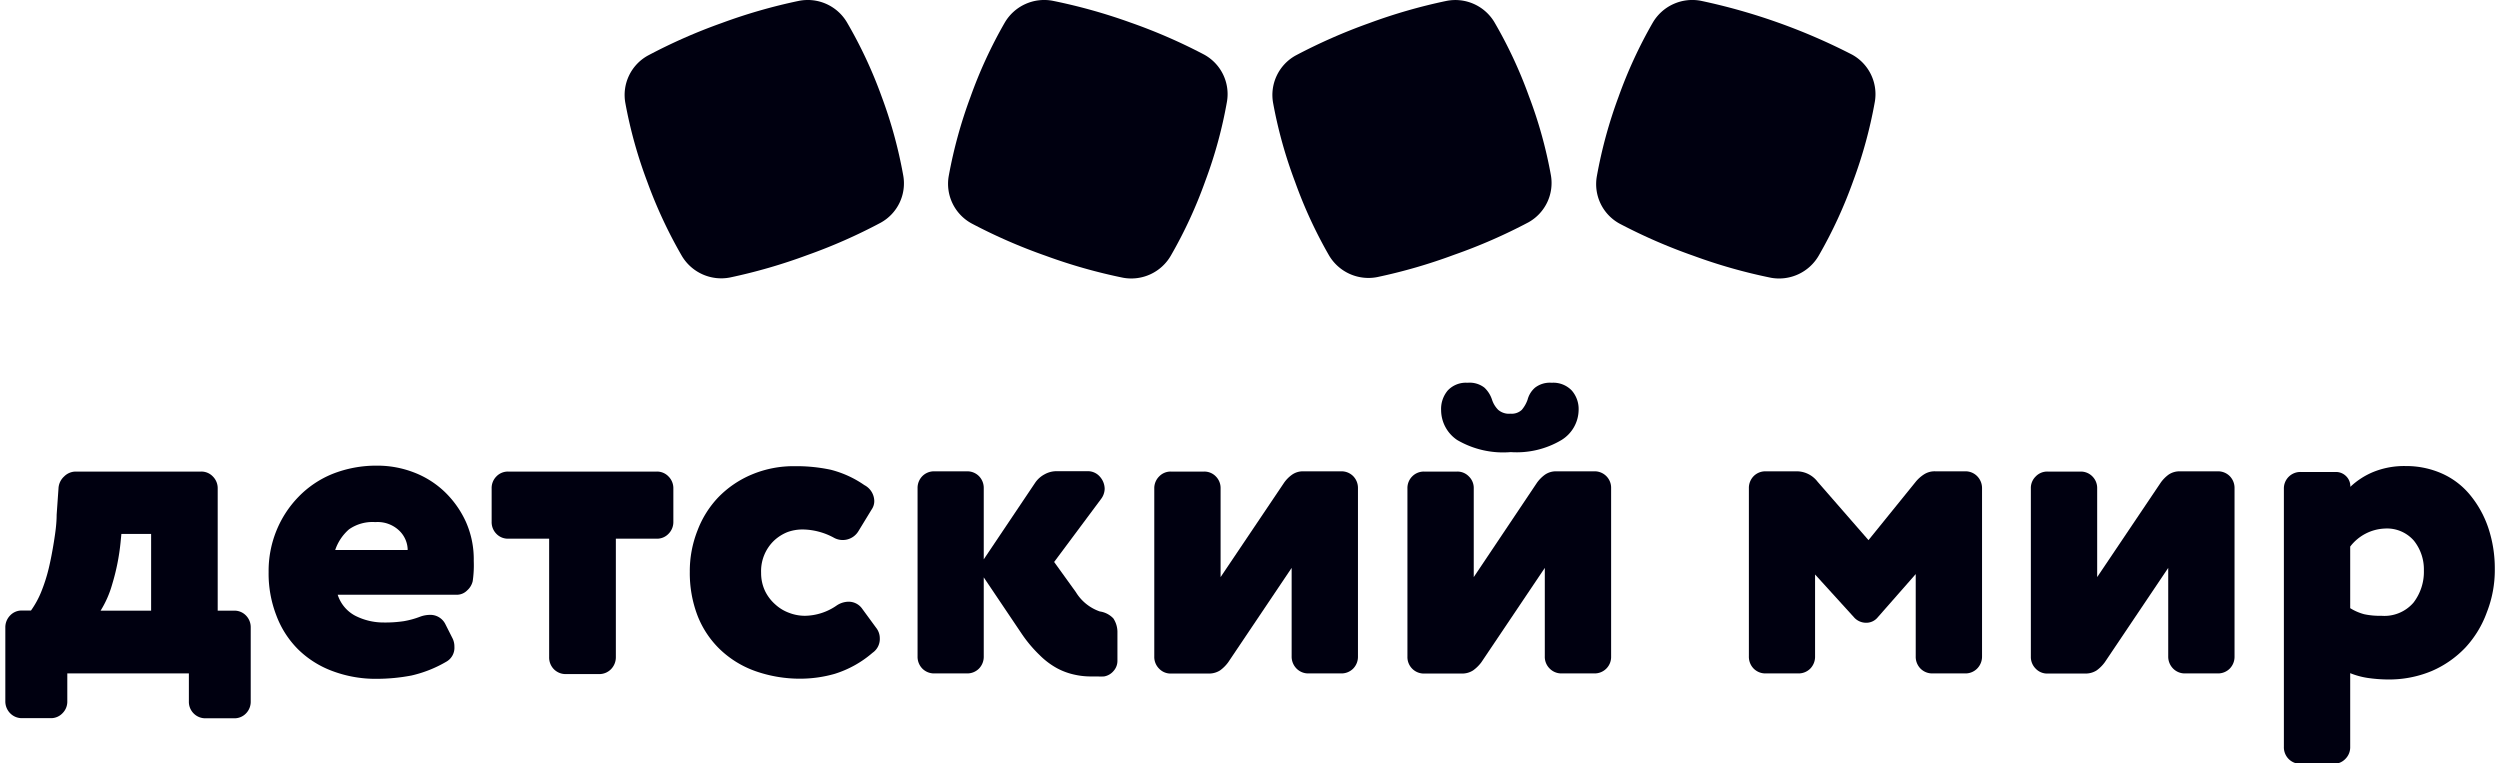
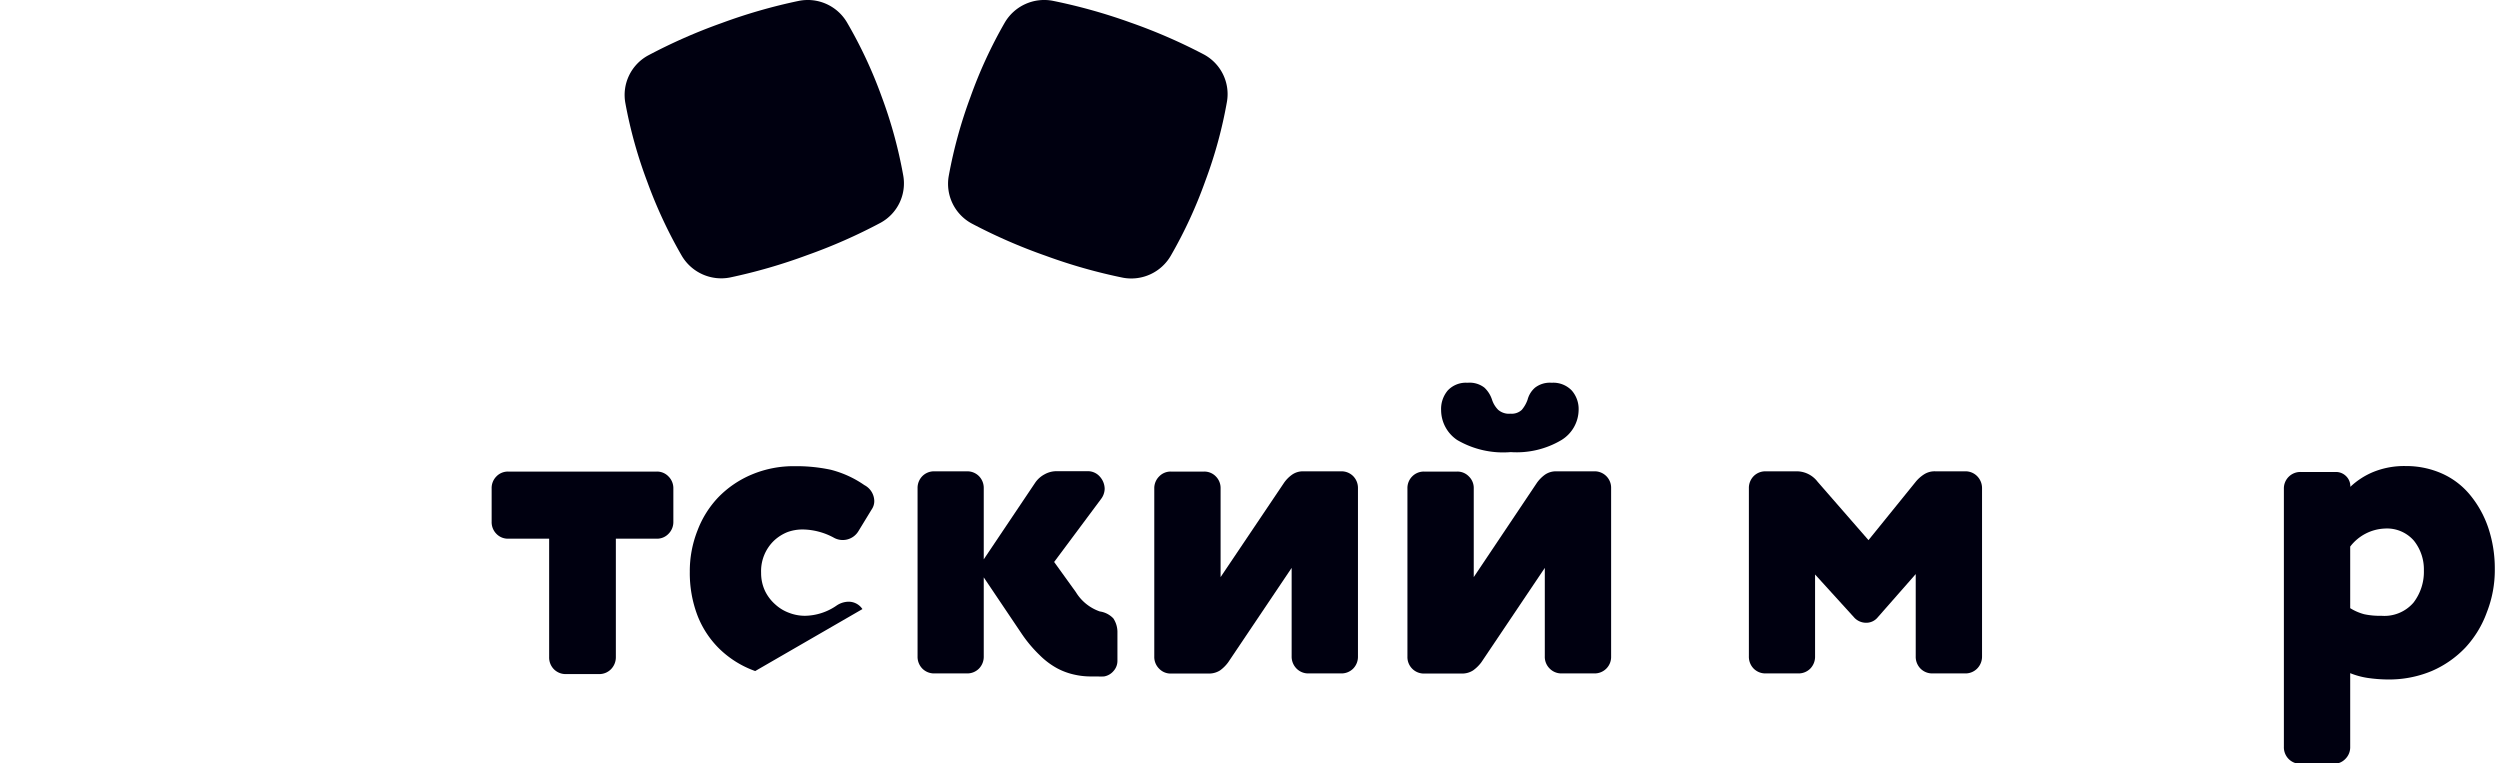
<svg xmlns="http://www.w3.org/2000/svg" id="Layer_1" data-name="Layer 1" width="190" height="58" viewBox="0 0 189.19 58">
  <defs>
    <style>.cls-1{fill:#000010;fill-rule:evenodd;}</style>
  </defs>
-   <path class="cls-1" d="M17.78,46.41H16.54V37.13a1.26,1.26,0,0,0-.37-.92,1.2,1.2,0,0,0-.91-.37H5.79a1.25,1.25,0,0,0-.92.37,1.31,1.31,0,0,0-.43.92l-.14,2c0,.68-.1,1.37-.21,2.06s-.24,1.37-.39,2A12.69,12.69,0,0,1,3.12,45a7,7,0,0,1-.77,1.4H1.68a1.2,1.2,0,0,0-.91.37,1.28,1.28,0,0,0-.37.92v5.6a1.28,1.28,0,0,0,.37.92,1.24,1.24,0,0,0,.91.37H3.83a1.2,1.2,0,0,0,.91-.37,1.24,1.24,0,0,0,.37-.92V51.18h9.24V53.3a1.25,1.25,0,0,0,1.28,1.29h2.15a1.21,1.21,0,0,0,.91-.37,1.27,1.27,0,0,0,.36-.92V47.7a1.27,1.27,0,0,0-.36-.92A1.21,1.21,0,0,0,17.78,46.41Zm-6.3,0H7.64a7.76,7.76,0,0,0,.88-2,16.62,16.62,0,0,0,.64-3.21l.06-.62h2.26Z" transform="translate(-0.4)" />
-   <path class="cls-1" d="M33.78,37.37a7,7,0,0,0-2.34-1.47,7.66,7.66,0,0,0-2.78-.51,9,9,0,0,0-3.4.63,7.54,7.54,0,0,0-2.58,1.74A8,8,0,0,0,21,40.34a8.13,8.13,0,0,0-.59,3.14,8.81,8.81,0,0,0,.59,3.3,7.2,7.2,0,0,0,1.65,2.57A7.37,7.37,0,0,0,25.26,51a9.32,9.32,0,0,0,3.4.59,14.16,14.16,0,0,0,2.6-.25,9.35,9.35,0,0,0,2.67-1.06,1.21,1.21,0,0,0,.6-1.12,1.41,1.41,0,0,0-.13-.62l-.55-1.09a1.27,1.27,0,0,0-1.18-.72,2.21,2.21,0,0,0-.75.14,6.49,6.49,0,0,1-1.24.34,9.44,9.44,0,0,1-1.49.1A4.74,4.74,0,0,1,27,46.8a2.74,2.74,0,0,1-1.34-1.6h9.11a1.1,1.1,0,0,0,.73-.33,1.34,1.34,0,0,0,.42-.7A8.39,8.39,0,0,0,36,42.63a7,7,0,0,0-.61-3A7.44,7.44,0,0,0,33.78,37.37ZM30.94,41.8H25.47a3.62,3.62,0,0,1,1.05-1.57,3.11,3.11,0,0,1,2-.55,2.38,2.38,0,0,1,1.83.66,2.08,2.08,0,0,1,.63,1.45Z" transform="translate(-0.4)" />
  <path class="cls-1" d="M83.58,46.47A3.45,3.45,0,0,1,81.76,45l-1.65-2.29,3.56-4.78a1.33,1.33,0,0,0,.28-.78,1.41,1.41,0,0,0-.37-.93,1.21,1.21,0,0,0-.94-.41H80.27a1.88,1.88,0,0,0-.89.24,2,2,0,0,0-.7.62l-3.92,5.84v-5.4a1.28,1.28,0,0,0-.36-.92,1.25,1.25,0,0,0-.91-.37H71a1.25,1.25,0,0,0-.91.37,1.28,1.28,0,0,0-.36.92V49.88a1.28,1.28,0,0,0,.36.93,1.25,1.25,0,0,0,.91.37h2.49a1.25,1.25,0,0,0,.91-.37,1.29,1.29,0,0,0,.36-.93v-6h0l2.86,4.25A9.94,9.94,0,0,0,79,49.78a5.81,5.81,0,0,0,1.32,1,5.06,5.06,0,0,0,1.32.49,5.59,5.59,0,0,0,1.26.14h.5a4.7,4.7,0,0,0,.5,0,1.2,1.2,0,0,0,.72-.41,1.15,1.15,0,0,0,.3-.76V48.1A1.9,1.9,0,0,0,84.61,47,1.76,1.76,0,0,0,83.58,46.47Z" transform="translate(-0.4)" />
  <path class="cls-1" d="M101.93,35.82H99a1.43,1.43,0,0,0-.8.25,2.52,2.52,0,0,0-.61.61l-4.83,7.18V37.13a1.25,1.25,0,0,0-.36-.92,1.21,1.21,0,0,0-.91-.37H89a1.2,1.2,0,0,0-.91.37,1.26,1.26,0,0,0-.37.92V49.9a1.25,1.25,0,0,0,.37.92,1.2,1.2,0,0,0,.91.37h2.9a1.57,1.57,0,0,0,.82-.24,2.8,2.8,0,0,0,.62-.62l4.82-7.17v6.72a1.29,1.29,0,0,0,.37.93,1.24,1.24,0,0,0,.91.37h2.49a1.25,1.25,0,0,0,.91-.37,1.28,1.28,0,0,0,.36-.92V37.11a1.28,1.28,0,0,0-.36-.92A1.25,1.25,0,0,0,101.93,35.82Z" transform="translate(-0.4)" />
-   <path class="cls-1" d="M65.54,46.29a1.26,1.26,0,0,0-1.05-.56,1.65,1.65,0,0,0-.94.31,4.33,4.33,0,0,1-2.37.76,3.35,3.35,0,0,1-1.2-.22,3.14,3.14,0,0,1-1.06-.64,3.25,3.25,0,0,1-.77-1,3.17,3.17,0,0,1-.31-1.4,3.21,3.21,0,0,1,1-2.47,3.3,3.3,0,0,1,1-.63,3.36,3.36,0,0,1,1.18-.2,5.09,5.09,0,0,1,2.32.61,1.39,1.39,0,0,0,1.9-.49l1-1.64a1.11,1.11,0,0,0,.2-.65,1.39,1.39,0,0,0-.75-1.2,7.9,7.9,0,0,0-2.56-1.17,12.49,12.49,0,0,0-2.73-.27,8.2,8.2,0,0,0-3.26.63,7.68,7.68,0,0,0-2.55,1.73A7.5,7.5,0,0,0,53,40.33a8.39,8.39,0,0,0-.58,3.13A9.06,9.06,0,0,0,53,46.77a7.19,7.19,0,0,0,1.69,2.56A7.53,7.53,0,0,0,57.39,51a10.18,10.18,0,0,0,3.49.58,9.54,9.54,0,0,0,2.56-.37,8.05,8.05,0,0,0,2.87-1.6,1.27,1.27,0,0,0,.55-1.09,1.29,1.29,0,0,0-.28-.81Z" transform="translate(-0.4)" />
+   <path class="cls-1" d="M65.54,46.29a1.26,1.26,0,0,0-1.05-.56,1.65,1.65,0,0,0-.94.31,4.33,4.33,0,0,1-2.37.76,3.35,3.35,0,0,1-1.2-.22,3.14,3.14,0,0,1-1.06-.64,3.25,3.25,0,0,1-.77-1,3.17,3.17,0,0,1-.31-1.4,3.21,3.21,0,0,1,1-2.47,3.3,3.3,0,0,1,1-.63,3.36,3.36,0,0,1,1.18-.2,5.09,5.09,0,0,1,2.32.61,1.39,1.39,0,0,0,1.9-.49l1-1.64a1.11,1.11,0,0,0,.2-.65,1.39,1.39,0,0,0-.75-1.2,7.9,7.9,0,0,0-2.56-1.17,12.49,12.49,0,0,0-2.73-.27,8.2,8.2,0,0,0-3.26.63,7.68,7.68,0,0,0-2.55,1.73A7.5,7.5,0,0,0,53,40.33a8.39,8.39,0,0,0-.58,3.13A9.06,9.06,0,0,0,53,46.77a7.19,7.19,0,0,0,1.69,2.56A7.53,7.53,0,0,0,57.39,51Z" transform="translate(-0.4)" />
  <path class="cls-1" d="M49.89,35.84H38.63a1.21,1.21,0,0,0-.91.37,1.25,1.25,0,0,0-.36.92v2.52a1.26,1.26,0,0,0,.36.92,1.21,1.21,0,0,0,.91.37h3.1v9a1.27,1.27,0,0,0,.36.92,1.25,1.25,0,0,0,.91.37h2.52a1.24,1.24,0,0,0,.91-.37,1.3,1.3,0,0,0,.37-.93V40.94h3.09a1.2,1.2,0,0,0,.91-.37,1.26,1.26,0,0,0,.37-.92V37.13a1.26,1.26,0,0,0-.37-.92A1.2,1.2,0,0,0,49.89,35.84Z" transform="translate(-0.4)" />
  <path class="cls-1" d="M121.15,35.82h-2.92a1.47,1.47,0,0,0-.81.25,2.71,2.71,0,0,0-.61.61L112,43.86V37.13a1.22,1.22,0,0,0-.37-.92,1.2,1.2,0,0,0-.91-.37h-2.48a1.24,1.24,0,0,0-.92.37,1.25,1.25,0,0,0-.36.92V49.9a1.25,1.25,0,0,0,1.28,1.29h2.89a1.52,1.52,0,0,0,.82-.24,2.84,2.84,0,0,0,.63-.62l4.82-7.17v6.72a1.25,1.25,0,0,0,.37.93,1.24,1.24,0,0,0,.91.37h2.48a1.25,1.25,0,0,0,1.28-1.29V37.11a1.25,1.25,0,0,0-1.28-1.29Z" transform="translate(-0.4)" />
  <path class="cls-1" d="M116.66,29.46a1.82,1.82,0,0,0-.57.92,2.47,2.47,0,0,1-.44.77,1.11,1.11,0,0,1-.85.29,1.26,1.26,0,0,1-.94-.29,1.93,1.93,0,0,1-.47-.77,2.19,2.19,0,0,0-.58-.92,1.83,1.83,0,0,0-1.28-.37,1.89,1.89,0,0,0-1.51.59,2.18,2.18,0,0,0-.5,1.5,2.75,2.75,0,0,0,1.22,2.26,6.91,6.91,0,0,0,4.07.92,6.65,6.65,0,0,0,3.86-.92,2.72,2.72,0,0,0,1.3-2.26,2.14,2.14,0,0,0-.52-1.5,1.94,1.94,0,0,0-1.53-.59h0A1.84,1.84,0,0,0,116.66,29.46Z" transform="translate(-0.4)" />
  <path class="cls-1" d="M149.35,35.82h-2.26a1.5,1.5,0,0,0-.85.22,2.68,2.68,0,0,0-.67.6L142,41.05l-3.87-4.44a2,2,0,0,0-1.55-.79h-2.4a1.25,1.25,0,0,0-.91.37,1.28,1.28,0,0,0-.36.92V49.88a1.28,1.28,0,0,0,.36.93,1.25,1.25,0,0,0,.91.37h2.49a1.25,1.25,0,0,0,.91-.37,1.29,1.29,0,0,0,.36-.93h0V43.66l3,3.3a1.23,1.23,0,0,0,.88.37,1.12,1.12,0,0,0,.88-.41l2.89-3.29v6.25a1.28,1.28,0,0,0,.36.93,1.25,1.25,0,0,0,.91.37h2.49a1.24,1.24,0,0,0,.91-.37,1.29,1.29,0,0,0,.37-.92V37.11a1.29,1.29,0,0,0-.37-.92A1.24,1.24,0,0,0,149.35,35.82Z" transform="translate(-0.4)" />
-   <path class="cls-1" d="M168.55,35.82h-2.93a1.49,1.49,0,0,0-.81.25,2.68,2.68,0,0,0-.6.61l-4.83,7.18V37.13a1.25,1.25,0,0,0-.36-.92,1.23,1.23,0,0,0-.91-.37h-2.49a1.2,1.2,0,0,0-.91.37,1.22,1.22,0,0,0-.37.92V49.9a1.25,1.25,0,0,0,.37.92,1.2,1.2,0,0,0,.91.37h2.9a1.57,1.57,0,0,0,.82-.24,2.8,2.8,0,0,0,.62-.62l4.82-7.17v6.72a1.29,1.29,0,0,0,.37.93,1.24,1.24,0,0,0,.91.37h2.49a1.25,1.25,0,0,0,.91-.37,1.28,1.28,0,0,0,.36-.92V37.11a1.28,1.28,0,0,0-.36-.92A1.25,1.25,0,0,0,168.55,35.82Z" transform="translate(-0.4)" />
  <path class="cls-1" d="M189.11,40.13a7.88,7.88,0,0,0-1.37-2.49A5.84,5.84,0,0,0,185.61,36a6.68,6.68,0,0,0-2.78-.58,6.22,6.22,0,0,0-2.49.46A5.7,5.7,0,0,0,178.62,37a1.07,1.07,0,0,0-.31-.8,1.09,1.09,0,0,0-.79-.33h-2.67a1.25,1.25,0,0,0-1.28,1.29v19.6a1.26,1.26,0,0,0,.36.92,1.24,1.24,0,0,0,.92.37h2.48a1.2,1.2,0,0,0,.91-.37,1.24,1.24,0,0,0,.37-.92h0v-5.6a5.91,5.91,0,0,0,1.31.36,11.14,11.14,0,0,0,1.53.12,8.41,8.41,0,0,0,3.35-.64,7.76,7.76,0,0,0,2.57-1.79A7.89,7.89,0,0,0,189,46.52a8.75,8.75,0,0,0,.6-3.26A9.74,9.74,0,0,0,189.11,40.13Zm-5.69,5.67a2.92,2.92,0,0,1-2.44,1,5.66,5.66,0,0,1-1.31-.12,3.91,3.91,0,0,1-1.06-.46V41.54a3.49,3.49,0,0,1,2.62-1.37,2.71,2.71,0,0,1,2.22.92,3.49,3.49,0,0,1,.76,2.26A3.85,3.85,0,0,1,183.42,45.8Z" transform="translate(-0.4)" />
-   <path class="cls-1" d="M138.24,19.39a34.7,34.7,0,0,0,2.6-5.64,34.89,34.89,0,0,0,1.64-6,3.43,3.43,0,0,0-1.73-3.6A45.83,45.83,0,0,0,129.26.06a3.48,3.48,0,0,0-3.66,1.67A34.7,34.7,0,0,0,123,7.37a35.19,35.19,0,0,0-1.64,6A3.42,3.42,0,0,0,123.09,17a41.52,41.52,0,0,0,5.61,2.44,40.41,40.41,0,0,0,5.89,1.67A3.48,3.48,0,0,0,138.24,19.39Z" transform="translate(-0.4)" />
-   <path class="cls-1" d="M116.15,16.9a3.42,3.42,0,0,0,1.71-3.6,33.61,33.61,0,0,0-1.67-6h0a34.14,34.14,0,0,0-2.63-5.63A3.46,3.46,0,0,0,109.92.07a41.29,41.29,0,0,0-5.87,1.69,42.48,42.48,0,0,0-5.59,2.46,3.43,3.43,0,0,0-1.71,3.6,34.56,34.56,0,0,0,1.67,6A34.49,34.49,0,0,0,101,19.41a3.48,3.48,0,0,0,3.66,1.65,41.18,41.18,0,0,0,5.86-1.7A41.17,41.17,0,0,0,116.15,16.9Z" transform="translate(-0.4)" />
  <path class="cls-1" d="M89,19.39a34.7,34.7,0,0,0,2.6-5.64,34,34,0,0,0,1.64-6,3.42,3.42,0,0,0-1.73-3.6,41.52,41.52,0,0,0-5.61-2.44A42.06,42.06,0,0,0,80,.06a3.47,3.47,0,0,0-3.65,1.67,34.7,34.7,0,0,0-2.6,5.64,35.42,35.42,0,0,0-1.65,6A3.43,3.43,0,0,0,73.87,17a41.27,41.27,0,0,0,5.6,2.44,40.76,40.76,0,0,0,5.89,1.67A3.47,3.47,0,0,0,89,19.39Z" transform="translate(-0.4)" />
  <path class="cls-1" d="M67,7.34h0a34.14,34.14,0,0,0-2.63-5.63A3.46,3.46,0,0,0,60.69.07a41.29,41.29,0,0,0-5.87,1.69,41.63,41.63,0,0,0-5.58,2.46,3.42,3.42,0,0,0-1.72,3.6,34.56,34.56,0,0,0,1.67,6,35.36,35.36,0,0,0,2.62,5.62,3.48,3.48,0,0,0,3.66,1.65,41.61,41.61,0,0,0,5.87-1.7,40.93,40.93,0,0,0,5.58-2.46,3.41,3.41,0,0,0,1.72-3.6A34.5,34.5,0,0,0,67,7.34Z" transform="translate(-0.4)" />
</svg>